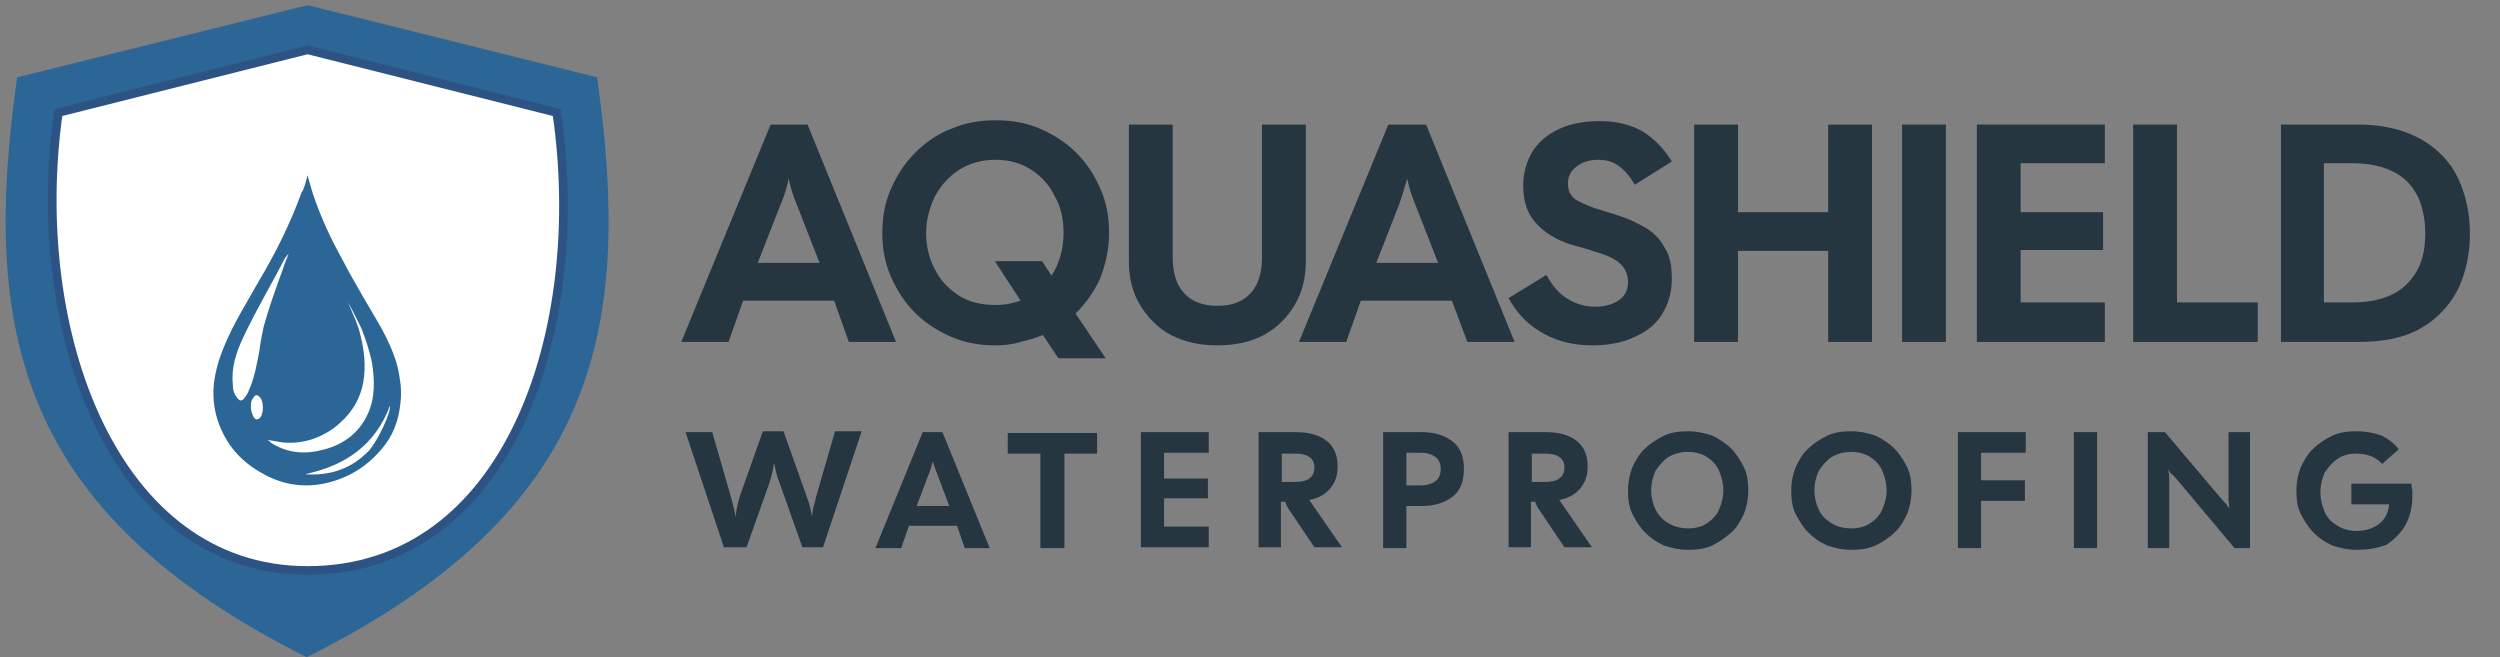
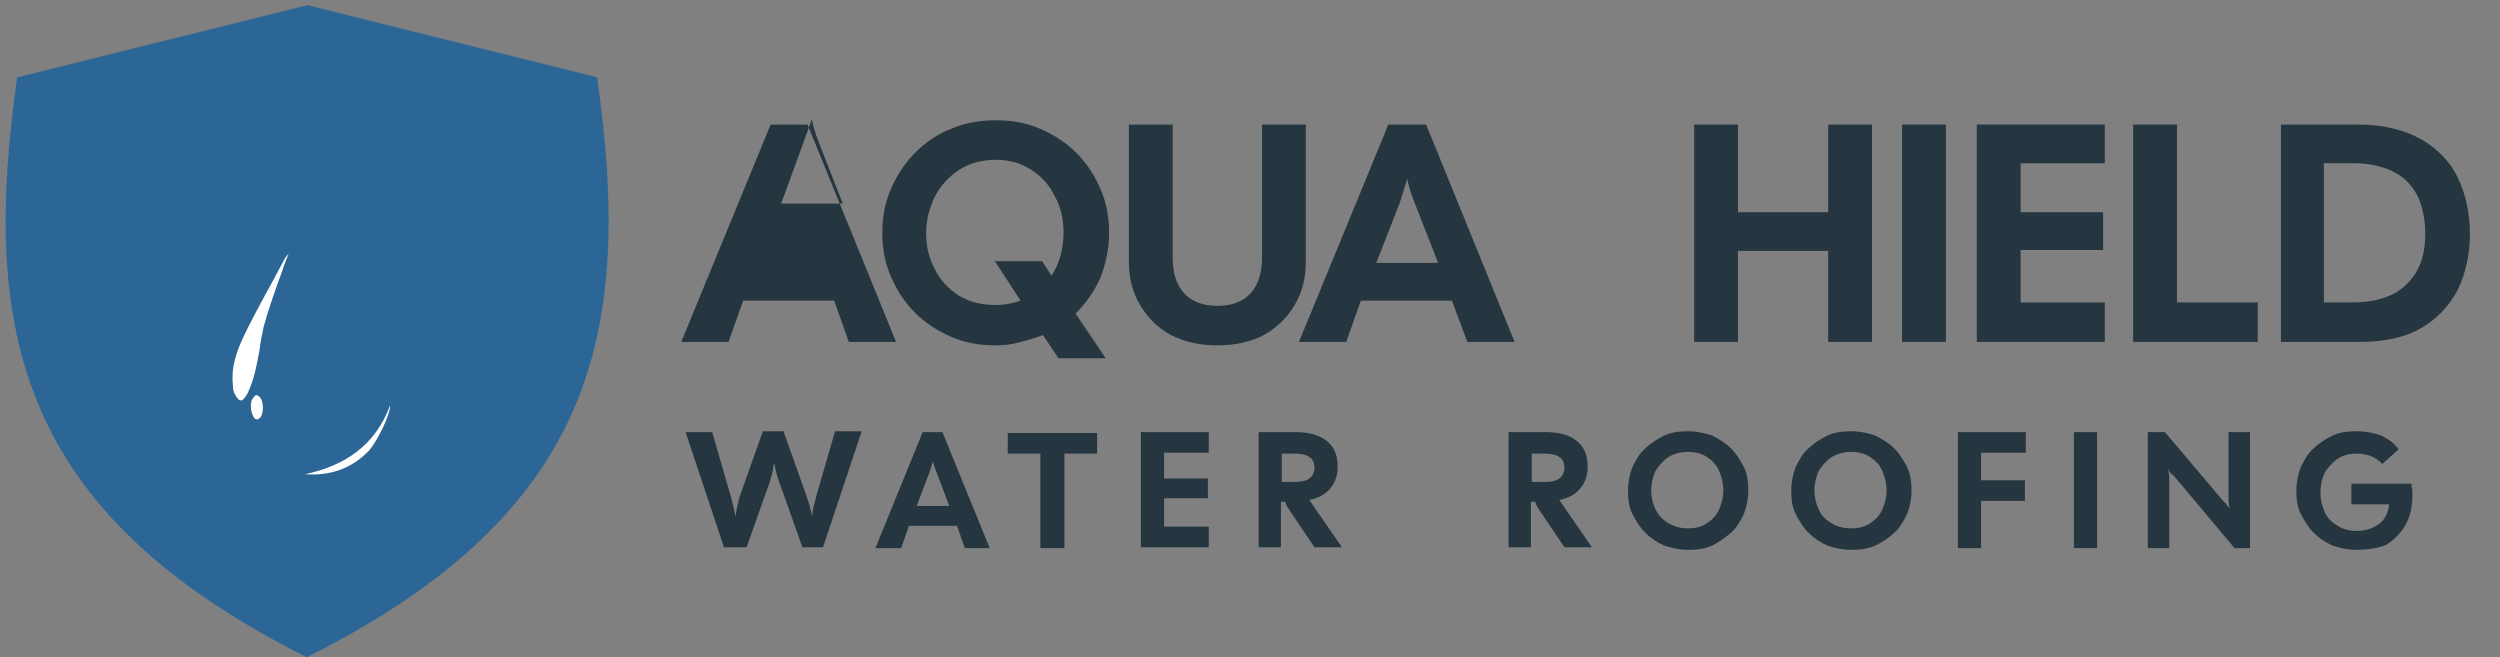
<svg xmlns="http://www.w3.org/2000/svg" version="1.1" id="katman_1" x="0px" y="0px" viewBox="0 0 291 76.5" style="enable-background:new 0 0 291 76.5;" xml:space="preserve">
  <rect x="0" y="0" width="291" height="76.5" fill="#808080" stroke="none" />
  <style type="text/css">
	.st0{fill:#2B6696;}
	.st1{fill:#FFFFFF;stroke:#2C5383;}
	.st2{fill:#FFFFFF;}
	.st3{enable-background:new    ;}
	.st4{fill:#253640;}
</style>
  <path class="st0" d="M35.8,0.6L2,9c-4.2,29.5,0,50.6,33.7,67.5c33.8-16.9,38-38,33.8-67.5L35.8,0.6z" />
-   <path class="st1" d="M35.8,5.8l-29,7.3c-3.6,25.4,6.4,53.3,29,53.3c23.4,0,32.7-27.9,29-53.3L35.8,5.8z" />
  <g>
    <path class="st0" d="M35.8,20.4c0.2,0.8,0.4,1.4,0.6,2.1c0.9,2.7,2.1,5.3,3.5,7.8c1.4,2.7,3,5.3,4.5,7.9c0.8,1.5,1.5,3,1.9,4.6   c0.3,1.4,0.5,2.8,0.3,4.2c-0.2,2-0.9,3.8-2.2,5.3c-1.7,2-3.8,3.3-6.3,3.9c-2.5,0.6-4.9,0.3-7.2-0.9s-4-2.8-5.1-5.2   c-0.8-1.7-1.1-3.6-0.9-5.5c0.2-1.5,0.6-2.9,1.2-4.3c1.1-2.7,2.7-5.2,4.1-7.7c1.9-3.2,3.6-6.6,4.9-10.2C35.4,22,35.6,21.2,35.8,20.4   z" />
-     <path class="st2" d="M40.5,35.2c0.6,1,1.1,2.1,1.6,3.1c0.5,1.3,0.9,2.5,1.2,3.9c0.3,2,0.4,4.1-0.5,6c-1,2.2-2.8,3.5-5,4.1   c-2.1,0.6-4.1,0.5-6-0.6c-0.2-0.1-0.3-0.2-0.4-0.3s-0.1-0.1-0.3-0.2c0.6,0.1,1.2,0.2,1.8,0.3c2.2,0.2,4.2-0.4,6-1.7   c1.8-1.4,3-3.1,3.4-5.4c0.3-1.8,0.1-3.5-0.3-5.2C41.7,37.8,41.1,36.6,40.5,35.2C40.5,35.2,40.5,35.2,40.5,35.2z" />
    <path class="st2" d="M33.6,29.5c-0.2,0.6-0.5,1.2-0.7,1.9c-0.8,2.2-1.6,4.4-2.2,6.6c-0.2,0.9-0.4,1.9-0.5,2.8   c-0.3,1.6-0.6,3.3-1.3,4.8c-0.1,0.3-0.3,0.5-0.5,0.8c-0.3,0.3-0.5,0.3-0.8-0.1c-0.4-0.5-0.5-1-0.5-1.6c-0.2-1.9,0.4-3.7,1.2-5.4   c1.5-3.2,3.3-6.2,4.9-9.3C33.4,29.8,33.5,29.6,33.6,29.5C33.6,29.4,33.6,29.5,33.6,29.5z" />
    <path class="st2" d="M35.5,55.2c4.7-1,8.2-3.4,9.9-8c0.1,0.9-1.4,4-2.4,5.2C40.9,54.6,38.4,55.4,35.5,55.2z" />
    <path class="st2" d="M29.2,47.4c0-0.4,0-0.8,0.3-1.1c0.2-0.4,0.5-0.4,0.8,0c0.4,0.5,0.4,1.8,0,2.3c-0.3,0.3-0.6,0.3-0.8-0.1   C29.3,48.1,29.2,47.7,29.2,47.4z" />
  </g>
  <g>
    <g class="st3">
-       <path class="st4" d="M79.3,39.8l10.4-25.3H94l10.3,25.3h-5.5L97.1,35H86.5l-1.7,4.8H79.3z M90.9,23.7l-2.7,6.9h7.2l-2.7-6.9    c-0.4-1-0.7-1.9-0.9-2.9C91.6,21.8,91.3,22.8,90.9,23.7z" />
+       <path class="st4" d="M79.3,39.8l10.4-25.3H94l10.3,25.3h-5.5L97.1,35H86.5l-1.7,4.8H79.3z M90.9,23.7h7.2l-2.7-6.9    c-0.4-1-0.7-1.9-0.9-2.9C91.6,21.8,91.3,22.8,90.9,23.7z" />
      <path class="st4" d="M115.9,40.2c-1.9,0-3.6-0.3-5.2-1c-1.6-0.7-3-1.6-4.2-2.8c-1.2-1.2-2.1-2.6-2.8-4.2c-0.7-1.6-1-3.3-1-5.1    s0.3-3.5,1-5.1c0.7-1.6,1.6-3,2.8-4.2c1.2-1.2,2.6-2.2,4.2-2.8c1.6-0.7,3.3-1,5.2-1s3.6,0.3,5.2,1c1.6,0.7,3,1.6,4.2,2.8    c1.2,1.2,2.1,2.6,2.8,4.2c0.7,1.6,1,3.3,1,5.1c0,1.9-0.4,3.6-1,5.2c-0.7,1.6-1.7,3-2.9,4.2l3.5,5.2h-5.5l-1.8-2.7    c-0.8,0.3-1.7,0.6-2.6,0.8C117.8,40.1,116.9,40.2,115.9,40.2z M115.9,35.5c1.1,0,2-0.2,2.9-0.5l-3-4.6h5.5l1.1,1.7    c0.9-1.4,1.4-3.1,1.4-5c0-1.5-0.3-3-1-4.2c-0.6-1.3-1.5-2.3-2.7-3.1c-1.2-0.8-2.6-1.2-4.2-1.2s-3.1,0.4-4.3,1.2    c-1.2,0.8-2.1,1.8-2.8,3.1c-0.6,1.3-1,2.7-1,4.2c0,1.5,0.3,2.9,1,4.2c0.6,1.3,1.6,2.3,2.8,3.1C112.9,35.2,114.3,35.5,115.9,35.5z" />
      <path class="st4" d="M141.7,40.2c-2.1,0-3.8-0.4-5.4-1.2c-1.5-0.8-2.7-2-3.6-3.5s-1.3-3.2-1.3-5.1V14.5h5.1v15.4    c0,1.8,0.4,3.2,1.3,4.2c0.9,1,2.2,1.5,3.9,1.5s3-0.5,3.9-1.5c0.9-1,1.3-2.4,1.3-4.2V14.5h5.1v15.9c0,1.9-0.4,3.6-1.3,5.1    s-2,2.6-3.6,3.5C145.6,39.8,143.8,40.2,141.7,40.2z" />
      <path class="st4" d="M151.2,39.8l10.4-25.3h4.4l10.3,25.3h-5.5L169,35h-10.6l-1.7,4.8H151.2z M162.9,23.7l-2.7,6.9h7.2l-2.7-6.9    c-0.4-1-0.7-1.9-0.9-2.9C163.5,21.8,163.2,22.8,162.9,23.7z" />
-       <path class="st4" d="M185.3,40.2c-2,0-3.8-0.4-5.5-1.3c-1.7-0.9-3.1-2.2-4.2-4.2L180,32c0.7,1.3,1.5,2.2,2.5,2.8    c1,0.6,2,0.9,3.2,0.9c1.2,0,2.1-0.3,2.8-0.8c0.7-0.5,1-1.2,1-2.1c0-0.8-0.3-1.5-0.8-2c-0.5-0.5-1.2-0.9-2.1-1.2    c-0.9-0.3-1.8-0.6-2.9-0.9c-2-0.5-3.5-1.3-4.7-2.5c-1.2-1.2-1.7-2.7-1.7-4.6c0-1.5,0.4-2.8,1.1-4c0.7-1.1,1.8-2,3.1-2.6    c1.3-0.6,2.9-0.9,4.7-0.9c2,0,3.6,0.4,5,1.2c1.3,0.8,2.5,2,3.4,3.5l-4.3,2.7c-0.6-1-1.2-1.7-1.9-2.2c-0.7-0.5-1.4-0.7-2.4-0.7    c-1,0-1.9,0.3-2.5,0.8c-0.7,0.5-1,1.2-1,2c0,0.9,0.4,1.6,1.2,2c0.8,0.4,1.7,0.8,2.8,1.1c0.7,0.2,1.6,0.5,2.5,0.8s1.8,0.8,2.7,1.3    c0.9,0.6,1.6,1.3,2.1,2.3c0.6,0.9,0.8,2.1,0.8,3.6c0,1.5-0.4,2.9-1.1,4c-0.7,1.2-1.8,2.1-3.2,2.7    C188.9,39.9,187.2,40.2,185.3,40.2z" />
      <path class="st4" d="M197.2,39.8V14.5h5.1v10.2h10.5V14.5h5.1v25.3h-5.1V29.2h-10.5v10.6H197.2z" />
      <path class="st4" d="M221.4,39.8V14.5h5.1v25.3H221.4z" />
      <path class="st4" d="M230.1,39.8V14.5H245V19h-9.8v5.7h9.6v4.4h-9.6v6.1h9.8v4.6H230.1z" />
      <path class="st4" d="M248.3,39.8V14.5h5.1v20.7h9.4v4.6H248.3z" />
      <path class="st4" d="M265.5,39.8V14.5h9c2.9,0,5.3,0.6,7.3,1.7c1.9,1.1,3.4,2.6,4.3,4.5s1.4,4.1,1.4,6.5c0,2.4-0.5,4.6-1.4,6.5    c-1,1.9-2.4,3.4-4.3,4.5s-4.3,1.6-7.3,1.6H265.5z M273.9,19h-3.4v16.2h3.4c2,0,3.6-0.4,4.9-1.1c1.2-0.7,2.1-1.7,2.7-2.9    c0.6-1.2,0.8-2.6,0.8-4.1c0-1.5-0.3-2.9-0.8-4.1c-0.6-1.2-1.4-2.2-2.7-2.9C277.5,19.4,275.9,19,273.9,19z" />
    </g>
    <g class="st3">
      <path class="st4" d="M84.3,63.8l-4.5-13.5h3.1l2.2,7.6c0.1,0.4,0.2,0.8,0.3,1.2s0.2,0.8,0.2,1.1c0.1-0.4,0.1-0.8,0.2-1.2    s0.2-0.8,0.3-1.2l2.7-7.6h2.4l2.7,7.6c0.3,0.8,0.5,1.6,0.6,2.3c0.1-0.4,0.1-0.8,0.2-1.1s0.2-0.8,0.3-1.2l2.2-7.6h3.1l-4.5,13.5    h-2.4l-2.7-7.6c-0.3-0.7-0.4-1.4-0.6-2.2c-0.1,0.4-0.1,0.7-0.2,1.1s-0.2,0.7-0.3,1.1l-2.7,7.6H84.3z" />
      <path class="st4" d="M101.9,63.8l5.5-13.5h2.3l5.5,13.5h-2.9l-0.9-2.6h-5.6l-0.9,2.6H101.9z M108.1,55.2l-1.4,3.7h3.8l-1.4-3.7    c-0.2-0.5-0.4-1-0.5-1.5C108.4,54.2,108.3,54.8,108.1,55.2z" />
      <path class="st4" d="M121.1,63.8v-11h-3.8v-2.4h10.4v2.4h-3.8v11H121.1z" />
      <path class="st4" d="M132.8,63.8V50.3h7.9v2.4h-5.2v3h5.1v2.3h-5.1v3.3h5.2v2.4H132.8z" />
      <path class="st4" d="M146.5,63.8V50.3h4.3c1.5,0,2.7,0.3,3.6,1s1.3,1.7,1.3,3c0,1.1-0.3,1.9-0.9,2.6s-1.4,1.1-2.4,1.3l3.8,5.5H153    l-2.9-4.3c-0.2-0.3-0.4-0.6-0.5-1h-0.5v5.3H146.5z M149.2,56.1h1.5c0.7,0,1.3-0.1,1.7-0.4c0.4-0.3,0.6-0.7,0.6-1.3    c0-0.5-0.2-1-0.6-1.2c-0.4-0.3-1-0.4-1.7-0.4h-1.5V56.1z" />
-       <path class="st4" d="M161,63.8V50.3h4.5c1.5,0,2.7,0.4,3.6,1.1c0.9,0.7,1.3,1.8,1.3,3.2c0,1.4-0.4,2.5-1.3,3.2    c-0.9,0.7-2.1,1.1-3.6,1.1h-1.8v4.9H161z M163.7,56.5h1.7c0.7,0,1.3-0.2,1.7-0.5c0.4-0.3,0.6-0.8,0.6-1.4s-0.2-1.1-0.6-1.4    c-0.4-0.3-1-0.5-1.7-0.5h-1.7V56.5z" />
      <path class="st4" d="M175.6,63.8V50.3h4.3c1.5,0,2.7,0.3,3.6,1s1.3,1.7,1.3,3c0,1.1-0.3,1.9-0.9,2.6s-1.4,1.1-2.4,1.3l3.8,5.5    h-3.2l-2.9-4.3c-0.2-0.3-0.4-0.6-0.5-1h-0.5v5.3H175.6z M178.3,56.1h1.5c0.7,0,1.3-0.1,1.7-0.4c0.4-0.3,0.6-0.7,0.6-1.3    c0-0.5-0.2-1-0.6-1.2c-0.4-0.3-1-0.4-1.7-0.4h-1.5V56.1z" />
      <path class="st4" d="M196.5,64c-1,0-1.9-0.2-2.8-0.5c-0.9-0.4-1.6-0.9-2.2-1.5c-0.6-0.6-1.1-1.4-1.5-2.2c-0.4-0.8-0.5-1.7-0.5-2.7    c0-1,0.2-1.9,0.5-2.7c0.4-0.8,0.8-1.6,1.5-2.2c0.6-0.6,1.4-1.1,2.2-1.5c0.9-0.4,1.8-0.5,2.8-0.5s1.9,0.2,2.8,0.5    c0.8,0.4,1.6,0.9,2.2,1.5c0.6,0.6,1.1,1.4,1.5,2.2c0.4,0.8,0.5,1.8,0.5,2.7c0,1-0.2,1.9-0.5,2.7c-0.4,0.8-0.8,1.6-1.5,2.2    s-1.4,1.1-2.2,1.5C198.4,63.9,197.5,64,196.5,64z M196.5,61.5c0.9,0,1.6-0.2,2.2-0.6c0.6-0.4,1.1-0.9,1.4-1.6s0.5-1.4,0.5-2.2    c0-0.8-0.2-1.6-0.5-2.3c-0.3-0.7-0.8-1.2-1.4-1.6c-0.6-0.4-1.4-0.6-2.2-0.6c-0.9,0-1.6,0.2-2.3,0.6c-0.6,0.4-1.1,1-1.5,1.6    c-0.3,0.7-0.5,1.4-0.5,2.3c0,0.8,0.2,1.6,0.5,2.2s0.8,1.2,1.5,1.6S195.6,61.5,196.5,61.5z" />
      <path class="st4" d="M215.5,64c-1,0-1.9-0.2-2.8-0.5c-0.9-0.4-1.6-0.9-2.2-1.5s-1.1-1.4-1.5-2.2c-0.4-0.8-0.5-1.7-0.5-2.7    c0-1,0.2-1.9,0.5-2.7c0.4-0.8,0.8-1.6,1.5-2.2c0.6-0.6,1.4-1.1,2.2-1.5c0.9-0.4,1.8-0.5,2.8-0.5s1.9,0.2,2.8,0.5    c0.8,0.4,1.6,0.9,2.2,1.5c0.6,0.6,1.1,1.4,1.5,2.2c0.4,0.8,0.5,1.8,0.5,2.7c0,1-0.2,1.9-0.5,2.7c-0.4,0.8-0.8,1.6-1.5,2.2    c-0.6,0.6-1.4,1.1-2.2,1.5C217.4,63.9,216.5,64,215.5,64z M215.5,61.5c0.9,0,1.6-0.2,2.2-0.6s1.1-0.9,1.4-1.6s0.5-1.4,0.5-2.2    c0-0.8-0.2-1.6-0.5-2.3c-0.3-0.7-0.8-1.2-1.4-1.6c-0.6-0.4-1.4-0.6-2.2-0.6c-0.9,0-1.6,0.2-2.3,0.6c-0.6,0.4-1.1,1-1.5,1.6    c-0.3,0.7-0.5,1.4-0.5,2.3c0,0.8,0.2,1.6,0.5,2.2c0.3,0.7,0.8,1.2,1.5,1.6C213.8,61.3,214.6,61.5,215.5,61.5z" />
      <path class="st4" d="M227.9,63.8V50.3h7.9v2.4h-5.2v3.2h5.1v2.4h-5.1v5.5H227.9z" />
      <path class="st4" d="M241.4,63.8V50.3h2.7v13.5H241.4z" />
      <path class="st4" d="M250,63.8V50.3h2l6.6,7.8c0.2,0.2,0.3,0.4,0.5,0.5c0.1,0.2,0.3,0.4,0.4,0.6c0-0.3-0.1-0.6-0.1-1    c0-0.4,0-0.8,0-1.2v-6.7h2.5v13.5h-1.8l-6.8-8.1c-0.2-0.2-0.3-0.4-0.5-0.5s-0.3-0.4-0.4-0.6c0,0.3,0.1,0.6,0.1,1    c0,0.4,0,0.8,0,1.2v7H250z" />
      <path class="st4" d="M274.3,64c-1,0-1.9-0.2-2.8-0.5c-0.9-0.4-1.6-0.9-2.2-1.5s-1.1-1.4-1.5-2.2c-0.4-0.8-0.5-1.7-0.5-2.7    c0-1,0.2-1.9,0.5-2.7c0.4-0.8,0.8-1.6,1.5-2.2c0.6-0.6,1.4-1.1,2.2-1.5c0.9-0.4,1.8-0.5,2.8-0.5c1.1,0,2.1,0.2,2.9,0.5    c0.8,0.4,1.5,0.9,2,1.6l-1.9,1.7c-0.4-0.4-0.8-0.7-1.3-0.9c-0.5-0.2-1.1-0.3-1.7-0.3c-0.9,0-1.6,0.2-2.2,0.6    c-0.6,0.4-1.1,1-1.5,1.6c-0.3,0.7-0.5,1.4-0.5,2.3s0.2,1.6,0.5,2.3c0.3,0.7,0.8,1.2,1.5,1.6c0.6,0.4,1.4,0.6,2.2,0.6    c1.1,0,1.9-0.3,2.6-0.8s1.1-1.3,1.2-2.3l-4.4,0v-2.4h7c0,0.2,0,0.5,0.1,0.7c0,0.3,0,0.5,0,0.8c0,1.2-0.3,2.4-0.8,3.3    s-1.3,1.7-2.2,2.3C276.8,63.8,275.7,64,274.3,64z" />
    </g>
  </g>
</svg>